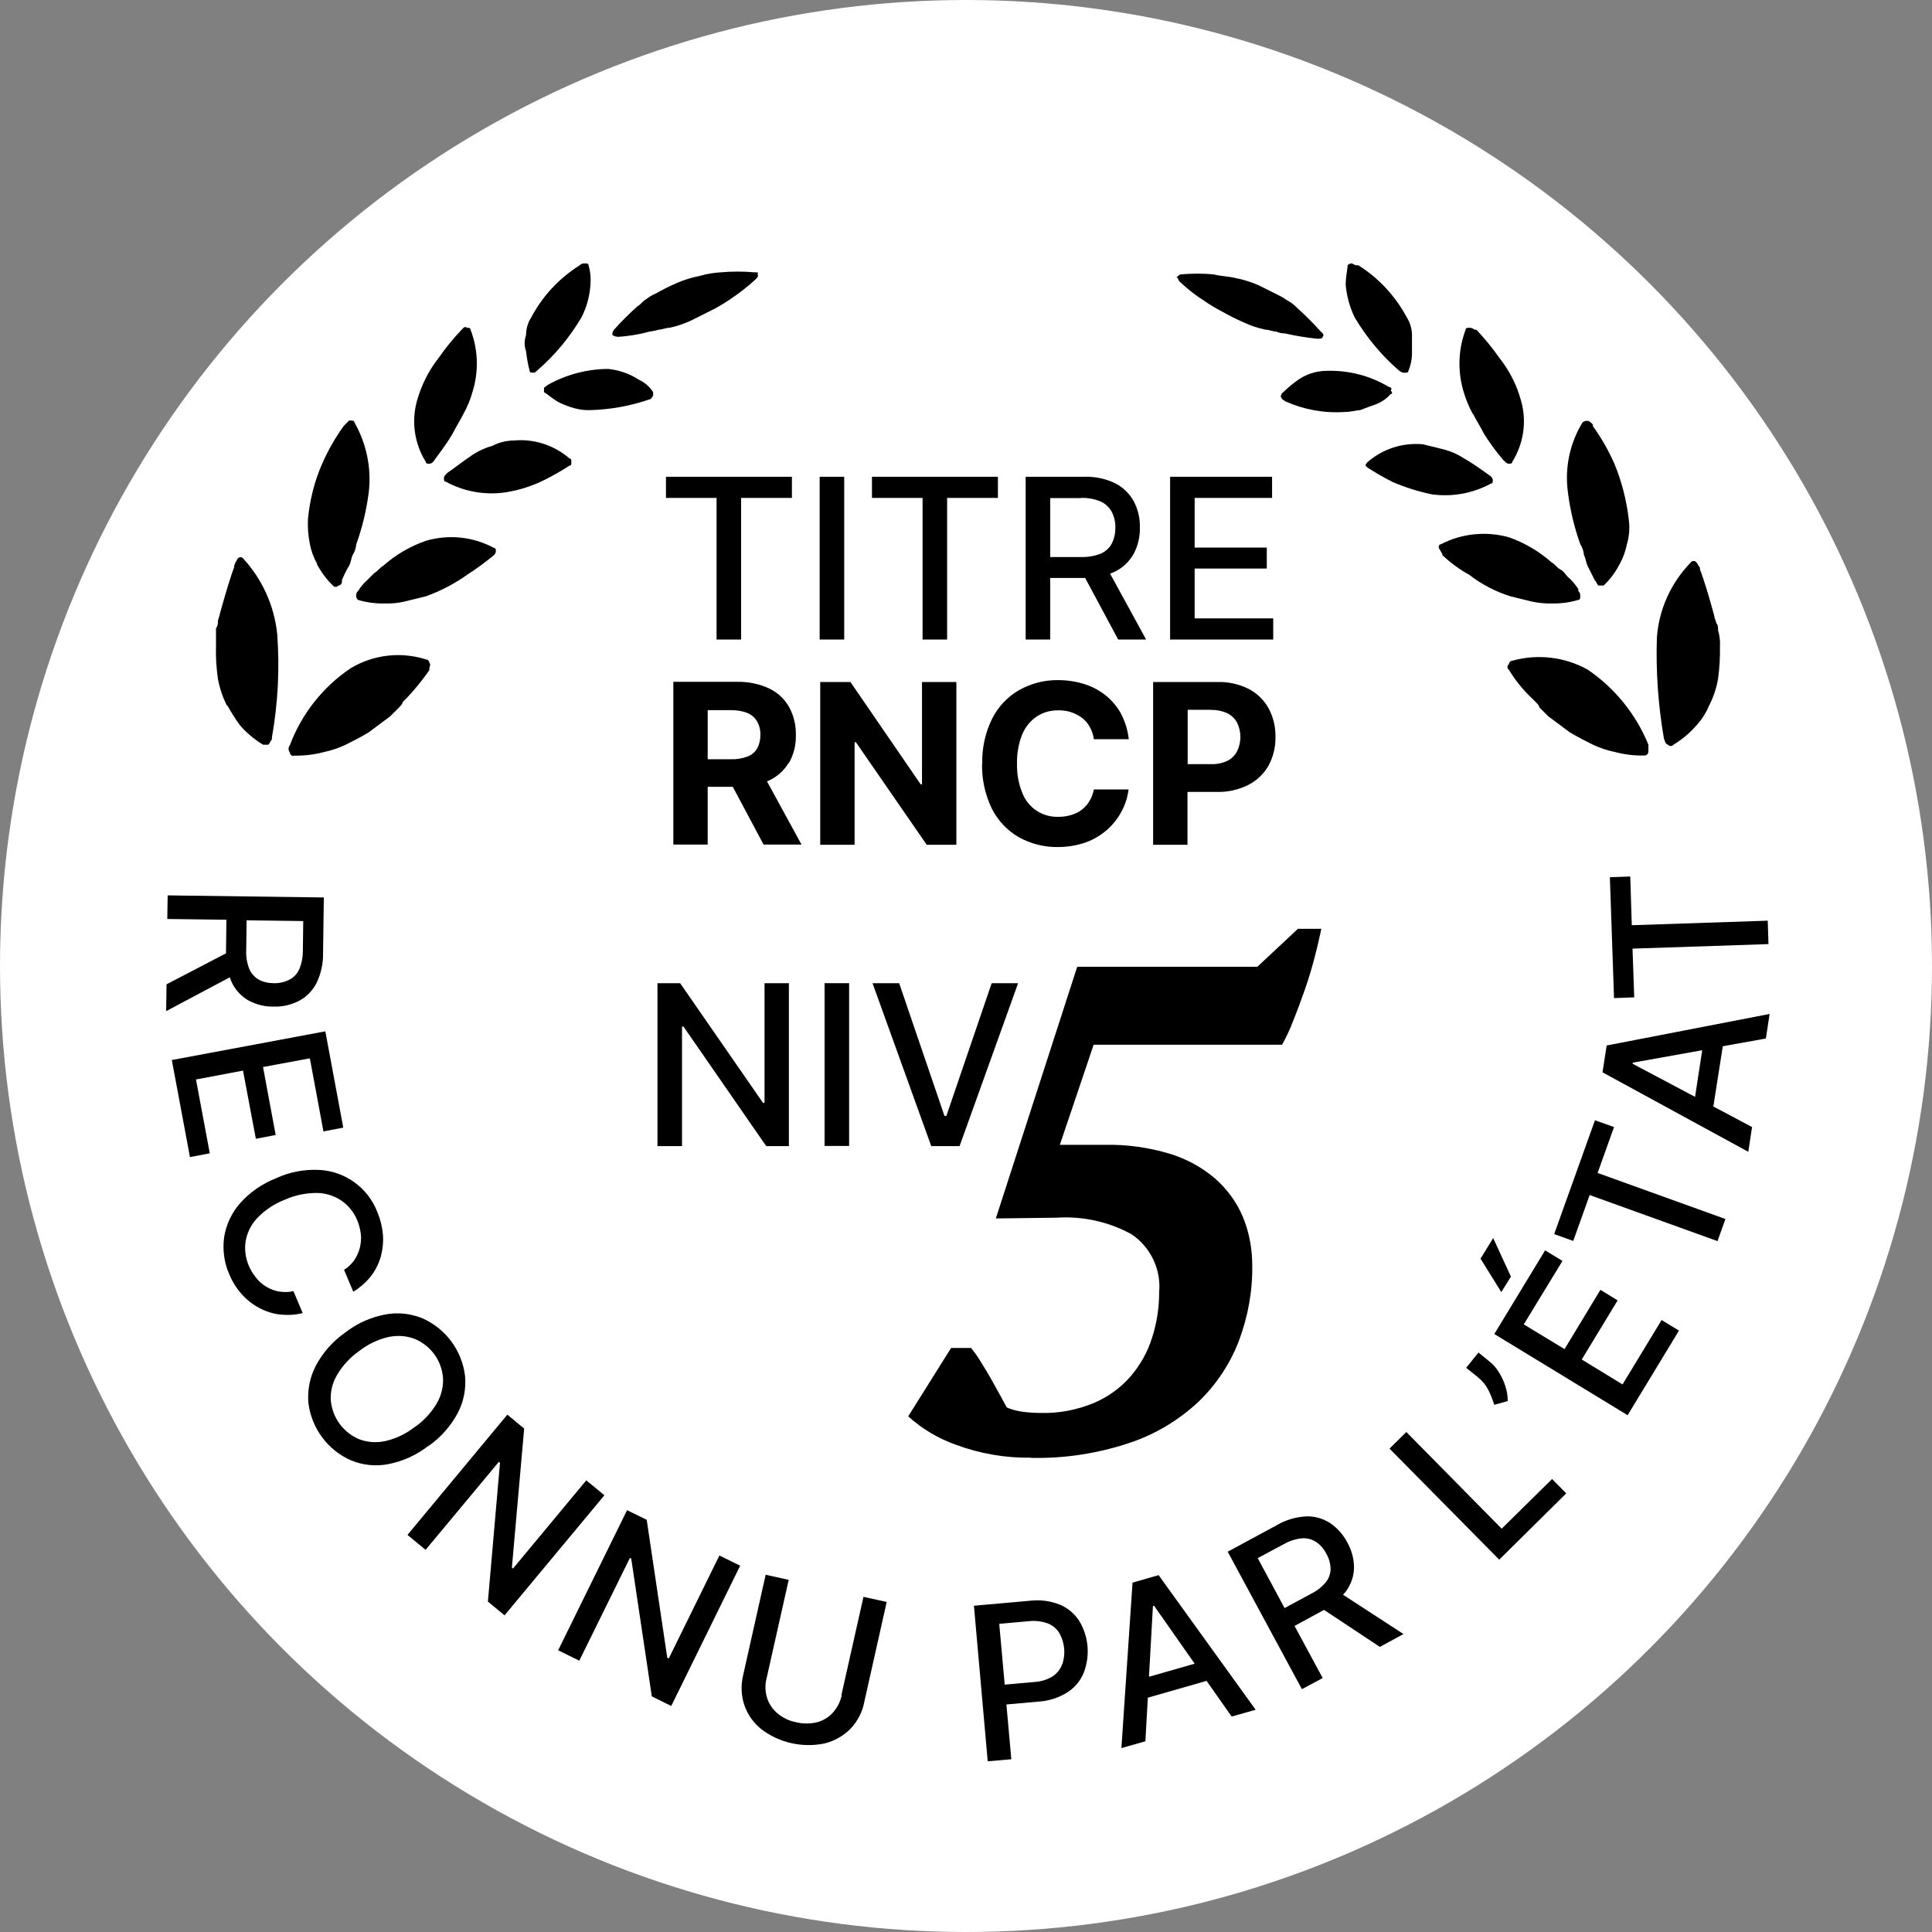
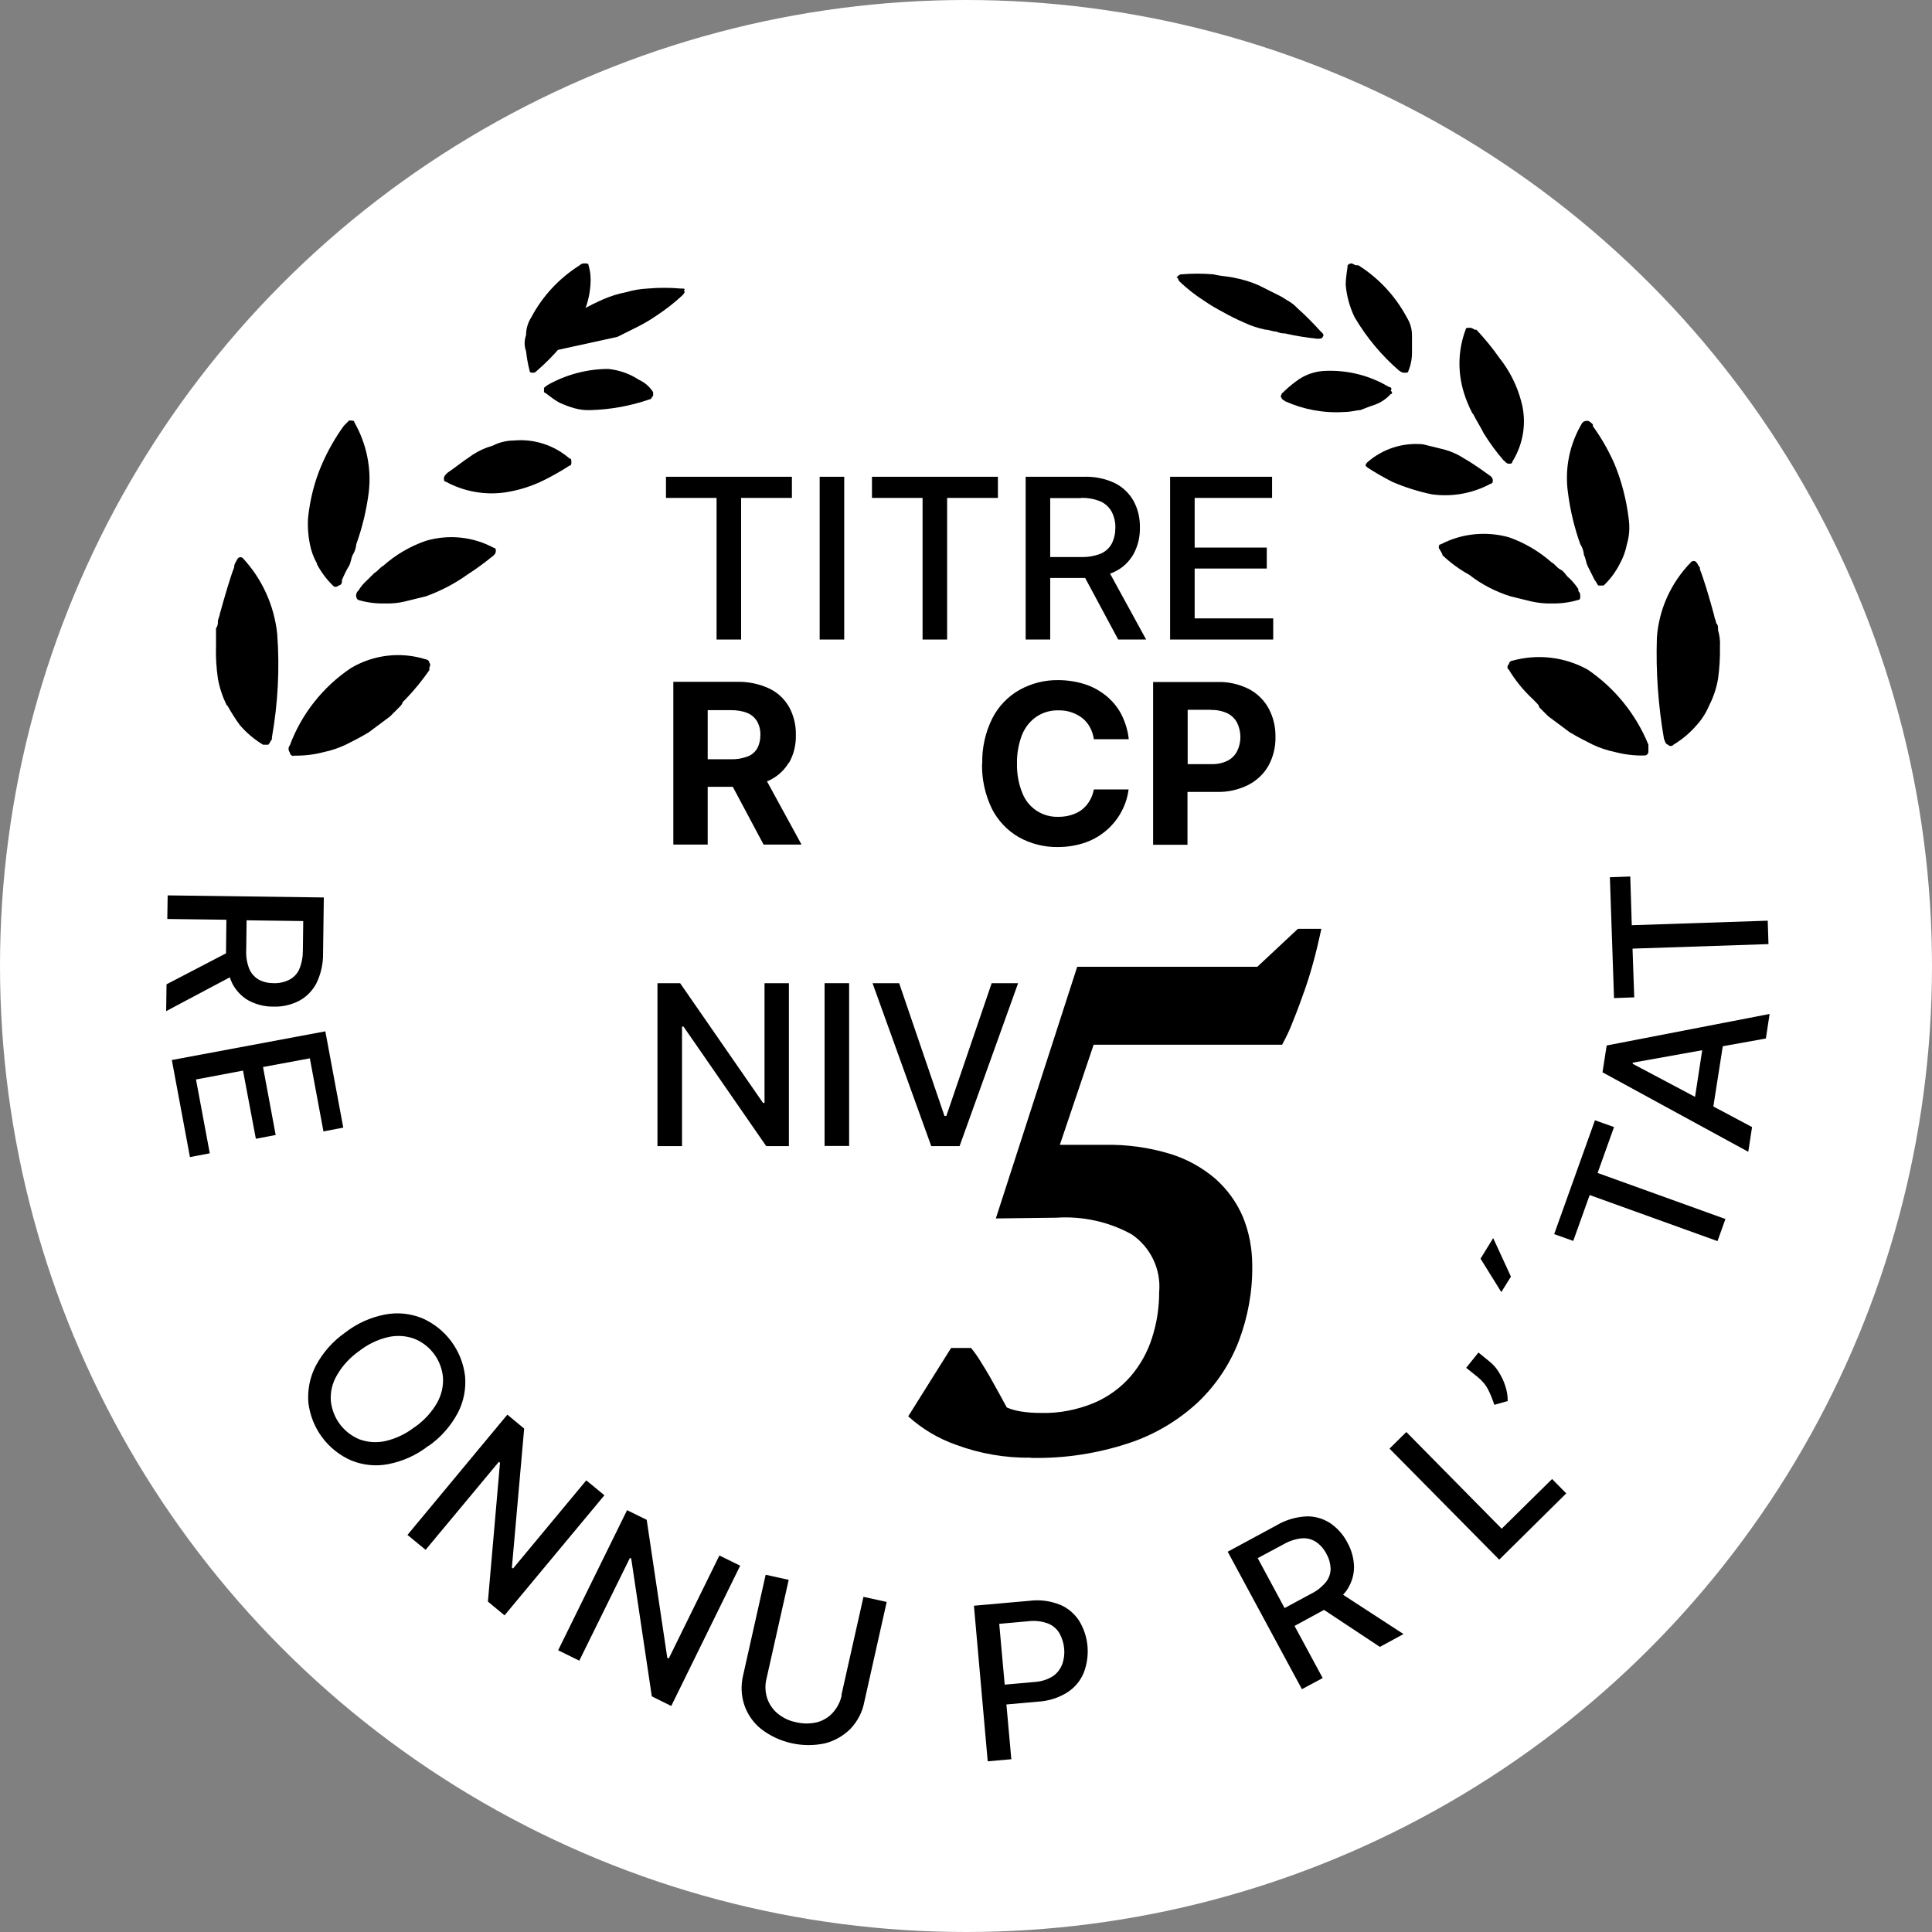
<svg xmlns="http://www.w3.org/2000/svg" id="Calque_1" data-name="Calque 1" version="1.1" viewBox="0 0 1023.2 1023.2">
  <rect x="0" y="0" width="1023.2" height="1023.2" fill="#808080" stroke="none" />
  <defs>
    <style>
      .cls-1 {
        fill: #000;
      }

      .cls-1, .cls-2 {
        stroke-width: 0px;
      }

      .cls-2 {
        fill: #fff;
      }
    </style>
  </defs>
  <circle id="Ellipse_1" data-name="Ellipse 1" class="cls-2" cx="511.6" cy="511.6" r="511.6" />
  <g>
    <path class="cls-1" d="M290,203.9c-1,1-1.9,1-1.9,1.9v1.9c1.9,1,4.7,3.8,8.5,5.7,2.5,1.1,5,2.1,7.6,2.8,2.8.8,5.7,1.1,8.5,1,10.7-.3,21.2-2.2,31.3-5.7,1,0,1-1,1.9-1.9v-1.9c-1.8-2.9-4.5-5.2-7.6-6.6-4.8-3.2-10.4-5.1-16.1-5.7-11.3,0-22.4,3-32.2,8.5h0Z" />
    <path class="cls-1" d="M280.5,196.4c0,1,1,1,1.9,1,.7,0,1.4-.4,1.9-1h0c9.4-8.1,17.4-17.7,23.7-28.4,2.7-5.3,4.3-11.1,4.7-17.1.3-3.5,0-7-1-10.4,0-1-1-1-1.9-1-1-.1-2.1.2-2.8,1-10.8,6.8-19.6,16.2-25.6,27.5-1.8,2.8-2.8,6.1-2.8,9.5-1,2.8-1,5.8,0,8.5.4,3.5,1,7,1.9,10.4Z" />
    <path class="cls-1" d="M237,250.4h0c-1,.9-1.9,1.9-1.9,2.8s0,1.9,1,1.9c9.5,5.2,20.5,7.2,31.3,5.7,7.3-1.1,14.3-3.3,20.9-6.6,4.6-2.3,9-4.8,13.3-7.6,1,0,1-1,1-1.9s0-1.9-1-1.9c-8.1-7-18.7-10.5-29.4-9.5-4,0-7.9,1-11.4,2.8-3.7,1-7.2,2.6-10.4,4.7-5.7,3.8-10.4,7.6-13.3,9.5Z" />
-     <path class="cls-1" d="M227.5,245.6c.7-.1,1.4-.4,1.9-1,1.9-2.8,6.6-8.5,10.4-15.1,1.9-3.8,3.8-6.6,5.7-10.4,2-3.6,3.6-7.4,4.7-11.4,3.4-10.8,3.1-22.5-1-33.1,0-1-1-1-1.9-1-1-1-1.9,0-2.8,1h0c-4.5,4.7-8.6,9.8-12.3,15.1-5.3,6.7-9.1,14.5-11.4,22.7-3,10.9-1.3,22.6,4.7,32.2,0,1,1,1,1.9,1Z" />
    <path class="cls-1" d="M189.6,312.9h0c-.7.8-1.1,1.8-1,2.9.1.7.4,1.4,1,1.9,4.6,1.4,9.4,2,14.2,1.9,3.5.1,7-.2,10.4-1l11.4-2.8c7.7-2.8,15.1-6.6,21.8-11.4,5-3.2,9.7-6.7,14.2-10.4.5-.5.9-1.2,1-1.9,0-1,0-1.9-1-1.9-11-6-24-7.3-36-3.8-8.4,2.9-16.1,7.4-22.7,13.3-1.9,1-2.8,2.8-4.7,3.8l-3.8,3.8c-1.9,1.7-3.5,3.6-4.7,5.7Z" />
    <path class="cls-1" d="M167.8,298.7c2.2,4.2,5.1,8.1,8.5,11.4.6.8,1.7.9,2.5.4.1-.1.3-.2.4-.4,1,0,1.8-.9,1.9-1.9v-1c1.1-2.6,2.3-5.2,3.8-7.6,1-1.9,1-3.8,1.9-5.7,1.1-1.7,1.7-3.7,1.9-5.7,3.2-8.9,5.4-18.1,6.6-27.5,1.5-12.8-1.2-25.8-7.6-37,0-1-1-1-2.8-1l-2.8,2.8h0c-4.5,6.2-8.3,12.9-11.4,19.9-4.1,9.3-6.6,19.2-7.6,29.4-.2,4.4.1,8.9,1,13.3.7,3.7,2,7.2,3.8,10.4Z" />
    <path class="cls-1" d="M155.4,400.2c5.4.1,10.9-.5,16.1-1.9,3.9-.8,7.7-2.1,11.4-3.8,3.8-1.9,7.6-3.8,12.3-6.6l11.4-8.5,4.7-4.7c1-1,1.9-1.9,1.9-2.8l1.9-1.9c4.5-4.7,8.6-9.8,12.3-15.1v-1c0-1,1-1.9,0-2.8,0-1-.9-1.8-1.9-1.9-13.3-4.2-27.8-2.5-39.8,4.7-14.7,9.9-26,24.2-32.2,40.8h0c-.9,1.1-.9,2.7,0,3.8,0,1,.9,1.8,1.9,1.9Z" />
    <path class="cls-1" d="M120.4,373.6c2,3.6,4.2,7.1,6.6,10.4,3.5,4.1,7.7,7.6,12.3,10.4h2.8c1-1,1-1.9,1.9-2.8v-1c3.2-18.1,4.2-36.6,2.8-55-1.6-14.9-7.9-28.8-18-39.8-.6-.8-1.7-.9-2.5-.4-.1.1-.3.2-.4.4-1,1.9-1.9,2.8-1.9,4.7h0c-1.9,4.8-4.7,14.3-7.6,24.7,0,1-1,2.8-1,3.8.1,1.3-.2,2.7-1,3.8v9.5c-.2,5.7.2,11.4,1,17.1.9,5,2.5,9.7,4.7,14.2Z" />
-     <path class="cls-1" d="M327,178.4c5.8-.3,11.5-1.3,17.1-2.8,1.6-.2,3.2-.5,4.7-1,1.9,0,3.8-1,5.7-1,3.9-.8,7.7-2.1,11.4-3.8l11.4-5.7c3.3-1.7,6.5-3.6,9.5-5.7,4.7-3.1,9.2-6.6,13.3-10.4,1-1,1.9-1.9,1-2.8,1-1,0-1-1.9-1h0c-5.7-.5-11.4-.5-17.1,0-3.9.2-7.7.8-11.4,1.9-4.2.8-8.4,2.1-12.3,3.8-3.9,1.7-7.7,3.6-11.4,5.7-1.7.7-3.3,1.7-4.7,2.8-1.9,1-2.8,2.8-4.7,3.8-4.3,3.9-8.5,8-12.3,12.3-.7.8-1.1,1.8-1,2.8.8.7,1.8,1.1,2.8,1Z" />
+     <path class="cls-1" d="M327,178.4l11.4-5.7c3.3-1.7,6.5-3.6,9.5-5.7,4.7-3.1,9.2-6.6,13.3-10.4,1-1,1.9-1.9,1-2.8,1-1,0-1-1.9-1h0c-5.7-.5-11.4-.5-17.1,0-3.9.2-7.7.8-11.4,1.9-4.2.8-8.4,2.1-12.3,3.8-3.9,1.7-7.7,3.6-11.4,5.7-1.7.7-3.3,1.7-4.7,2.8-1.9,1-2.8,2.8-4.7,3.8-4.3,3.9-8.5,8-12.3,12.3-.7.8-1.1,1.8-1,2.8.8.7,1.8,1.1,2.8,1Z" />
    <path class="cls-1" d="M741.2,196.4h0c.8.7,1.8,1.1,2.8,1,1,0,1.9,0,1.9-1,1.4-3.3,2-6.9,1.9-10.4v-8.5c0-3.4-1-6.6-2.8-9.5-6-11.2-14.8-20.7-25.6-27.5h-1c-1,0-1.9-1-2.8-1-.7.1-1.4.4-1.9,1,0,1.9-1,5.7-1,10.4.5,5.9,2.1,11.7,4.7,17.1,6.3,10.7,14.3,20.3,23.7,28.4Z" />
    <path class="cls-1" d="M678.7,208.7c0,1-1,1,0,1.9,0,1,1,1,1.9,1.9,9.8,4.4,20.5,6.4,31.3,5.7,3.8,0,6.6-1,8.5-1,2.8-1,4.7-1.9,7.6-2.8,3.3-1.2,6.2-3.1,8.5-5.7,1,0,1-1,0-1.9,1-1,0-1.9-1-1.9h0c-10-6-21.5-8.9-33.2-8.5-5.8.1-11.5,2.1-16.1,5.7-2.7,2-5.2,4.2-7.6,6.6Z" />
    <path class="cls-1" d="M780.1,219.1c1.9,3.8,3.8,6.6,5.7,10.4,3.1,5,6.6,9.8,10.4,14.2h0c1,.9,1.9,1.9,2.8,1.9s1.9,0,1.9-1c6-9.6,7.8-21.3,4.7-32.2-2.2-8.3-6.1-16-11.4-22.7-3.7-5.3-7.9-10.4-12.3-15.1h-1c-.8-.7-1.8-1.1-2.8-1-1,0-1.9,0-1.9,1-4,10.6-4.3,22.3-1,33.1,1.2,4,2.8,7.8,4.7,11.4Z" />
    <path class="cls-1" d="M723.2,246.6l1,1h0c4.3,2.8,8.7,5.3,13.2,7.6,6.7,2.9,13.7,5.1,20.9,6.6,10.8,1.5,21.8-.5,31.3-5.7,1,0,1-1,1-1.9-.1-.7-.4-1.4-1-1.9-2.8-1.9-7.6-5.7-14.2-9.5-3.2-2.1-6.7-3.7-10.4-4.7l-11.4-2.8c-10.7-1-21.3,2.4-29.4,9.5q-1,1-1,1.9Z" />
    <path class="cls-1" d="M837,288.3c1.1,1.7,1.7,3.7,1.9,5.7,1,1.9,1,3.8,1.9,5.7l3.8,7.6c1,1,1,1.9,1.9,2.8h2.8c3.5-3.3,6.3-7.1,8.5-11.4,1.8-3.2,3.1-6.8,3.8-10.4,1.3-4.3,1.6-8.8,1-13.3-1.2-10.1-3.7-20-7.6-29.4-3.1-7-6.9-13.7-11.4-19.9v-.9c-1-1-1.9-1.9-2.8-1.9-1-.1-2.1.2-2.8,1-6.7,11.1-9.4,24.1-7.6,37,1.2,9.4,3.4,18.6,6.6,27.5Z" />
    <path class="cls-1" d="M763,288.3c-1,0-1,1-1,1.9,1,1.9,1.9,2.8,1.9,3.8h0c4.3,4.1,9.1,7.6,14.2,10.4,6.5,5.1,13.9,8.9,21.8,11.4l11.4,2.8c3.4.7,6.9,1.1,10.4,1,4.8.1,9.6-.5,14.2-1.9,1,0,1-1,1-1.9.1-1-.2-2.1-1-2.8v-1c-1.6-2.5-3.5-4.7-5.7-6.6-1-1-1.9-2.8-3.8-3.8-1.9-.9-2.8-2.8-4.7-3.8-6.7-5.9-14.4-10.4-22.7-13.3-12.1-3.3-24.9-2-36,3.8Z" />
    <path class="cls-1" d="M881.5,391.6c0,1,1,2.8,1.9,2.8.6.8,1.7.9,2.5.4.1-.1.3-.2.4-.4,4.6-2.8,8.8-6.3,12.3-10.4,2.8-3.1,5-6.6,6.6-10.4,2.3-4.5,3.9-9.3,4.7-14.2.8-5.7,1.1-11.4,1-17.1.2-2.9-.2-5.8-1-8.5,0-1.9,0-2.8-1-3.8,0-1-1-2.8-1-3.8-2.8-10.4-5.7-19.9-7.6-24.6v-1c-1-1-1-1.9-1.9-2.8-.6-.8-1.7-.9-2.5-.4-.1.1-.3.2-.4.4-10.5,10.8-16.9,24.8-18,39.8-.6,18.1.7,36.2,3.8,54h0Z" />
    <path class="cls-1" d="M840.8,354.6c-12.1-6.7-26.4-8.4-39.8-4.7-1,0-1.8.9-1.9,1.9-.8.6-1,1.7-.4,2.5.1.1.2.3.4.4h0c3.4,5.6,7.5,10.7,12.3,15.2l1.9,1.9c1,1,1.9,1.9,1.9,2.8l4.7,4.7,11.4,8.5c4.7,2.8,8.5,4.7,12.3,6.6,3.6,1.7,7.5,3,11.4,3.8,5.3,1.4,10.7,2.1,16.1,1.9,1,0,1.8-.9,1.9-1.9v-3.8c-6.6-16.2-17.8-30-32.2-39.8Z" />
    <path class="cls-1" d="M624.6,149h0c4.1,3.9,8.5,7.4,13.3,10.4,3,2.1,6.2,4,9.5,5.7,3.7,2.1,7.5,4,11.4,5.7,3.6,1.7,7.5,3,11.4,3.8,1.9,0,3.8,1,5.7,1,1.5.7,3.1,1,4.7,1,5.6,1.3,11.3,2.2,17.1,2.8,1,0,2.8,0,2.8-1,1-1,0-1.9-1-2.8-3.9-4.3-8-8.5-12.3-12.3-1.4-1.5-3-2.8-4.7-3.8-1.9-1-2.8-1.9-4.7-2.8l-11.4-5.7c-4-1.7-8.1-3-12.3-3.8-3.8-.9-7.6-.9-11.4-1.9-5.7-.5-11.4-.5-17.1,0-1,0-1.9,1-2.8,1.9,1-1,1,1,1.9,1.9Z" />
    <polygon class="cls-1" points="352.7 263.7 379.5 263.7 379.5 338.7 392.5 338.7 392.5 263.7 419.4 263.7 419.4 252.5 352.7 252.5 352.7 263.7" />
    <rect class="cls-1" x="434.1" y="252.5" width="13" height="86.2" />
    <polygon class="cls-1" points="488.6 338.7 501.6 338.7 501.6 263.7 528.5 263.7 528.5 252.5 461.8 252.5 461.8 263.7 488.6 263.7 488.6 338.7" />
    <path class="cls-1" d="M556.2,306.1h17.7c.3,0,.5,0,.8,0l17.5,32.6h14.8l-19.1-34.9c.9-.3,1.8-.7,2.6-1.1,4.2-2,7.6-5.3,9.9-9.4,2.3-4.3,3.4-9.1,3.3-13.9.1-4.9-1-9.7-3.3-14-2.3-4.1-5.7-7.4-9.9-9.5-5.2-2.5-10.9-3.6-16.6-3.4h-30.7v86.2h13v-32.6ZM572.5,263.7c3.6-.1,7.1.5,10.4,1.9,2.5,1.1,4.6,3.1,5.9,5.5,1.3,2.6,2,5.5,1.9,8.5,0,2.9-.6,5.7-1.9,8.3-1.3,2.4-3.3,4.2-5.8,5.3-3.3,1.3-6.8,1.9-10.3,1.8h-16.5v-31.2h16.3Z" />
    <polygon class="cls-1" points="674.3 327.5 632.7 327.5 632.7 301.1 670.9 301.1 670.9 290 632.7 290 632.7 263.7 673.7 263.7 673.7 252.5 619.7 252.5 619.7 338.7 674.3 338.7 674.3 327.5" />
    <path class="cls-1" d="M417.8,404.1c2.6-4.5,3.8-9.6,3.7-14.8.1-5.2-1.1-10.3-3.6-14.9-2.5-4.3-6.1-7.7-10.6-9.8-5.2-2.4-10.9-3.6-16.7-3.5h-34v86.2h18.2s0-30.6,0-30.6h13.3l16.3,30.6h20.1l-18.3-33.5c.3-.1.5-.2.8-.3,4.4-2,8.2-5.3,10.7-9.5ZM374.8,376.1h12.3c3,0,6,.4,8.7,1.5,2.2.9,4,2.5,5.2,4.5,1.2,2.2,1.8,4.7,1.7,7.2,0,2.5-.5,4.9-1.7,7.1-1.2,2-3,3.5-5.2,4.3-2.8,1-5.7,1.5-8.6,1.4h-12.4v-26.1Z" />
-     <polygon class="cls-1" points="434.4 447.4 452.6 447.4 452.6 393.1 453.3 393.1 490.8 447.4 506.5 447.4 506.5 361.2 488.3 361.2 488.3 415.4 487.6 415.4 450.4 361.2 434.4 361.2 434.4 447.4" />
    <path class="cls-1" d="M520.1,404.3c-.2,8.3,1.6,16.5,5.2,24,3.2,6.3,8.2,11.6,14.3,15.1,6.3,3.5,13.4,5.3,20.6,5.2,5.1,0,10.1-.8,14.9-2.5,4.2-1.5,8-3.8,11.4-6.8,3.1-2.8,5.7-6.1,7.6-9.8,1.9-3.6,3.1-7.4,3.6-11.4h-18.4c-.4,2.1-1.1,4.2-2.3,6.1-1,1.8-2.4,3.3-4,4.6-1.7,1.3-3.6,2.2-5.6,2.8-2.2.7-4.5,1-6.8,1-8.5.3-16.2-4.8-19.2-12.7-2-4.9-2.9-10.2-2.8-15.5-.1-5.2.8-10.4,2.7-15.3,1.6-3.9,4.2-7.2,7.7-9.6,3.5-2.3,7.5-3.4,11.7-3.3,2.3,0,4.7.3,6.9,1.1,2,.7,3.9,1.7,5.6,3,1.6,1.3,3,2.9,4,4.8,1.1,2,1.8,4.1,2.1,6.4h18.5c-.5-4.7-1.9-9.2-4-13.3-2-3.8-4.8-7.1-8.1-9.8-3.4-2.7-7.2-4.8-11.4-6.1-4.5-1.4-9.2-2.1-13.9-2.1-7.2-.1-14.2,1.7-20.5,5.2-6.2,3.5-11.2,8.8-14.4,15.1-3.7,7.4-5.5,15.7-5.3,24Z" />
    <path class="cls-1" d="M628.9,419.4h15.3c5.9.2,11.7-1.1,16.9-3.7,4.5-2.3,8.2-5.8,10.7-10.2,2.5-4.6,3.8-9.9,3.7-15.1.1-5.3-1.1-10.5-3.6-15.2-2.4-4.4-6.1-8-10.5-10.3-5.2-2.6-10.9-3.9-16.7-3.7h-34v86.2h18.2v-28ZM641.3,376c3-.1,6,.5,8.8,1.8,2.2,1.1,4,2.9,5.1,5,2.3,4.8,2.3,10.3,0,15-1.1,2.2-2.9,4-5.1,5.1-2.7,1.3-5.7,1.9-8.7,1.8h-12.4v-28.8h12.3Z" />
    <polygon class="cls-1" points="404.1 584.1 360.2 520.7 348.2 520.7 348.2 607 361.2 607 361.2 543.7 362 543.7 405.8 607 417.8 607 417.8 520.7 404.9 520.7 404.9 584.1 404.1 584.1" />
    <rect class="cls-1" x="436.7" y="520.7" width="13" height="86.2" />
    <polygon class="cls-1" points="501.2 591 500.2 591 476.2 520.7 462.1 520.7 493.2 607 508.2 607 539.2 520.7 525.2 520.7 501.2 591" />
    <path class="cls-1" d="M122.7,520.2c1.9,4,5,7.4,8.8,9.6,4.1,2.2,8.7,3.4,13.3,3.3,4.7.2,9.3-.9,13.5-3,4-2.1,7.2-5.4,9.3-9.4,2.4-5,3.6-10.4,3.5-15.9l.4-29.5-82.7-1.1-.2,12.5,31.3.4-.2,17c0,.3,0,.5,0,.8l-31.5,16.4-.2,14.2,33.7-17.9c.3.8.6,1.7,1,2.5ZM160.6,487.8l-.2,15.7c0,3.4-.6,6.8-2,10-1.1,2.4-3,4.3-5.4,5.5-2.5,1.2-5.3,1.8-8.1,1.7-2.8,0-5.5-.6-7.9-1.9-2.2-1.3-4-3.3-5-5.7-1.2-3.1-1.8-6.5-1.6-9.9l.2-15.8,30,.4Z" />
    <polygon class="cls-1" points="128.7 567 135.5 603.1 146 601.1 139.3 565.1 164.1 560.5 171.3 599.2 181.8 597.2 172.3 546.2 91 561.4 100.6 612.8 111.1 610.8 103.8 571.7 128.7 567" />
-     <path class="cls-1" d="M147.7,684c-2.3-.4-4.6-1.3-6.6-2.5-2.1-1.2-3.9-2.8-5.4-4.7-1.6-1.9-2.9-4.1-3.9-6.4-1.8-4.1-2.4-8.7-1.7-13.1.8-4.6,3-8.9,6.2-12.3,4.1-4.2,9-7.5,14.5-9.6,5.3-2.4,11.1-3.6,16.9-3.6,4.7,0,9.3,1.5,13.2,4.1,3.7,2.6,6.6,6.2,8.3,10.4,1,2.3,1.6,4.8,1.9,7.3.3,2.4,0,4.8-.5,7.2-.6,2.3-1.6,4.5-2.9,6.5-1.5,2.1-3.3,3.9-5.5,5.2l4.9,11.6h0c3.6-2.2,6.8-5,9.4-8.3,2.4-3.1,4.1-6.6,5.2-10.4,1-3.8,1.4-7.7,1.1-11.6-.4-4.2-1.4-8.2-3-12-5-12.8-17-21.5-30.7-22.2-7.9-.4-15.7,1.1-22.9,4.4-7.3,2.9-13.9,7.4-19.1,13.3-4.4,5-7.3,11.2-8.4,17.9-.9,6.7,0,13.5,2.7,19.6,1.6,4,3.9,7.6,6.8,10.8,2.6,2.9,5.8,5.4,9.3,7.2,3.4,1.8,7.1,3,11,3.4,4,.4,8,.2,11.8-.8l-4.9-11.6c-2.5.6-5,.6-7.5.2Z" />
    <path class="cls-1" d="M227.1,765.7c6.4-4.5,11.7-10.5,15.4-17.5,3.1-6,4.4-12.7,3.8-19.4-1.6-13.6-10.3-25.3-22.8-30.7-6.2-2.5-13-3.2-19.7-1.9-7.7,1.5-15,4.8-21.2,9.7-6.4,4.5-11.7,10.5-15.4,17.5-3.1,6-4.4,12.7-3.9,19.4,1.6,13.6,10.3,25.3,22.8,30.7,6.2,2.5,13,3.2,19.6,1.9,7.7-1.5,15-4.8,21.2-9.7h0ZM219.7,755.7h0c-4.6,3.6-9.9,6.2-15.6,7.5-4.6,1-9.3.7-13.7-.9-8.5-3.5-14.3-11.3-15.2-20.5-.3-4.7.8-9.3,3.2-13.4,2.9-5.1,6.9-9.4,11.7-12.8,4.6-3.6,9.9-6.2,15.6-7.5,4.6-1,9.3-.7,13.7.9,8.5,3.4,14.4,11.3,15.2,20.5.3,4.7-.8,9.3-3.1,13.4-2.9,5.1-6.9,9.4-11.7,12.8Z" />
    <polygon class="cls-1" points="310.5 784 271.7 830.7 271.1 830.2 277.6 756.6 268.7 749.2 215.8 812.9 225.4 820.8 264.2 774.2 264.8 774.7 258.4 848.2 267.2 855.5 320.1 791.9 310.5 784" />
    <polygon class="cls-1" points="354.2 878.3 353.4 878 342.5 804.9 332.1 799.8 295.6 874 306.8 879.5 333.6 825.1 334.3 825.4 345.2 898.4 355.5 903.5 392 829.2 381 823.8 354.2 878.3" />
    <path class="cls-1" d="M445.8,897.7c-.7,3.4-2.3,6.6-4.6,9.2-2.2,2.5-5.1,4.3-8.4,5.2-3.7.9-7.5.9-11.2,0-3.7-.7-7.1-2.4-10-4.8-2.5-2.2-4.4-5-5.4-8.2-1-3.3-1.1-6.9-.2-10.3l11.7-52.1-12.2-2.7-11.9,53.1c-1.3,5.3-1.1,10.8.6,15.9,1.7,5,4.8,9.4,8.9,12.7,9.6,7.4,22,10.1,33.8,7.6,5.1-1.3,9.8-4,13.5-7.7,3.7-3.9,6.3-8.8,7.3-14.1l11.9-53.1-12.3-2.7-11.7,52.1Z" />
    <path class="cls-1" d="M561.4,849.9c-5.1-2.1-10.7-2.8-16.2-2.1l-29.4,2.6,7.3,82.4,12.5-1.1-2.6-29,16.8-1.5c5.5-.3,10.9-2,15.6-5,3.9-2.5,6.9-6.2,8.6-10.4,3.4-9,2.6-19-2.4-27.3-2.5-3.9-6.1-6.9-10.3-8.7ZM562.5,881.5c-1,2.6-2.7,4.8-5,6.3-2.9,1.8-6.2,2.8-9.7,3l-15.7,1.4-2.9-32.2,15.6-1.4c3.4-.4,6.9,0,10.2,1.2,2.5,1,4.7,2.8,6.1,5.2,2.8,5.1,3.4,11.1,1.4,16.6Z" />
-     <path class="cls-1" d="M599.8,838.1l-5.9,87.7,12.7-3.6,1.3-23.1,31.1-8.9,13.3,18.9,12.7-3.6-51.4-71.3-13.9,4ZM608.5,888l2.1-37.4.6-.2,21.5,30.7-24.1,6.9Z" />
    <path class="cls-1" d="M712.9,842.7c2.6-3.6,4.1-7.9,4.2-12.4,0-4.6-1.2-9.2-3.5-13.3-2.1-4.2-5.3-7.7-9.2-10.4-3.8-2.4-8.2-3.7-12.7-3.5-5.5.3-10.9,1.9-15.6,4.7l-25.9,14,39.3,72.8,11-5.9-14.9-27.6,14.9-8.1c.3-.1.5-.3.7-.4l29.6,19.6,12.5-6.8-32-20.8c.6-.7,1.1-1.3,1.7-2ZM680.3,851.6l-14.2-26.4,13.8-7.4c3-1.7,6.3-2.8,9.7-3.1,2.6-.2,5.3.5,7.5,2,2.3,1.6,4.2,3.8,5.4,6.3,1.4,2.4,2.1,5.1,2.2,7.8,0,2.6-.9,5.1-2.5,7.1-2.2,2.6-4.8,4.7-7.9,6.2l-13.9,7.5Z" />
    <polygon class="cls-1" points="795.3 809.6 744.8 758.4 735.9 767.2 794 826 829.5 790.9 822 783.3 795.3 809.6" />
    <path class="cls-1" d="M776.5,724.4l6.1,4.9c2.3,1.8,4.3,4.2,5.6,6.8,1.3,2.5,2.3,5.2,3.2,7.9l7.1-2c0-2.7-.4-5.4-1.3-8-.8-2.6-2-5-3.4-7.3-1.3-2.1-2.9-4-4.8-5.5l-6-4.9-6.5,8.1Z" />
    <polygon class="cls-1" points="800.2 676.1 790.8 655.7 784.1 666.6 795.1 684.3 800.2 676.1" />
-     <polygon class="cls-1" points="859.3 733.2 837.7 720 856.7 688.7 847.6 683.1 828.6 714.5 807 701.4 827.5 667.8 818.3 662.2 791.4 706.5 862 749.5 889.2 704.7 880 699.1 859.3 733.2" />
    <polygon class="cls-1" points="854.8 596.9 844.7 593.3 823.1 653.6 833.2 657.2 841.9 632.9 909.6 657.3 913.8 645.6 846.1 621.2 854.8 596.9" />
    <path class="cls-1" d="M935.2,550.1l2-13.1-86.3,16.7-2.2,14.2,77.2,42.1,2-13.1-20.5-10.9,5-31.9,22.8-4.1ZM897.7,580.9l-33-17.5v-.6c0,0,36.8-6.6,36.8-6.6l-3.8,24.8Z" />
    <polygon class="cls-1" points="863.4 464.2 852.6 464.6 854.8 528.6 865.5 528.2 864.6 502.4 936.6 500 936.2 487.6 864.2 490 863.4 464.2" />
    <path class="cls-1" d="M546,772.1c17.7.4,35.3-2.3,52.1-7.9,13.6-4.5,26.1-12,36.5-21.7,9.5-9.1,16.8-20.1,21.5-32.3,4.8-12.8,7.3-26.3,7.1-40,0-8.8-1.6-17.5-4.9-25.6-3.3-7.8-8.3-14.7-14.6-20.3-7.1-6.1-15.4-10.6-24.3-13.3-11-3.3-22.5-4.9-34-4.7h-24.1l17.9-53h99.8c2.2-4,4.2-8.2,5.8-12.5,2.2-5.4,4.3-11.1,6.4-17.1,2.1-6,3.8-11.9,5.3-17.7,1.5-5.8,2.5-10.5,3.3-14.1h-12.4l-21.5,20.1h-95.4l-43.1,133.3,32.1-.4c13.8-.9,27.7,2.1,39.8,8.8,10.1,6.8,15.7,18.6,14.6,30.7,0,8.1-1.2,16.1-3.7,23.9-2.3,7.5-6.2,14.5-11.3,20.5-5.4,6.2-12,11-19.5,14.2-9,3.7-18.6,5.6-28.3,5.3-3.3,0-6.6-.2-9.9-.7-2.8-.4-5.5-1.1-8-2.2-1.2-2.2-2.6-4.7-4.2-7.7-1.6-2.9-3.2-5.8-4.9-8.8-1.7-2.9-3.4-5.7-5.1-8.4-1.4-2.3-3-4.5-4.7-6.6h-10.6l-22.7,36.2c7.4,6.7,16,11.8,25.4,15.1,12.7,4.7,26.1,7,39.6,6.8Z" />
  </g>
</svg>